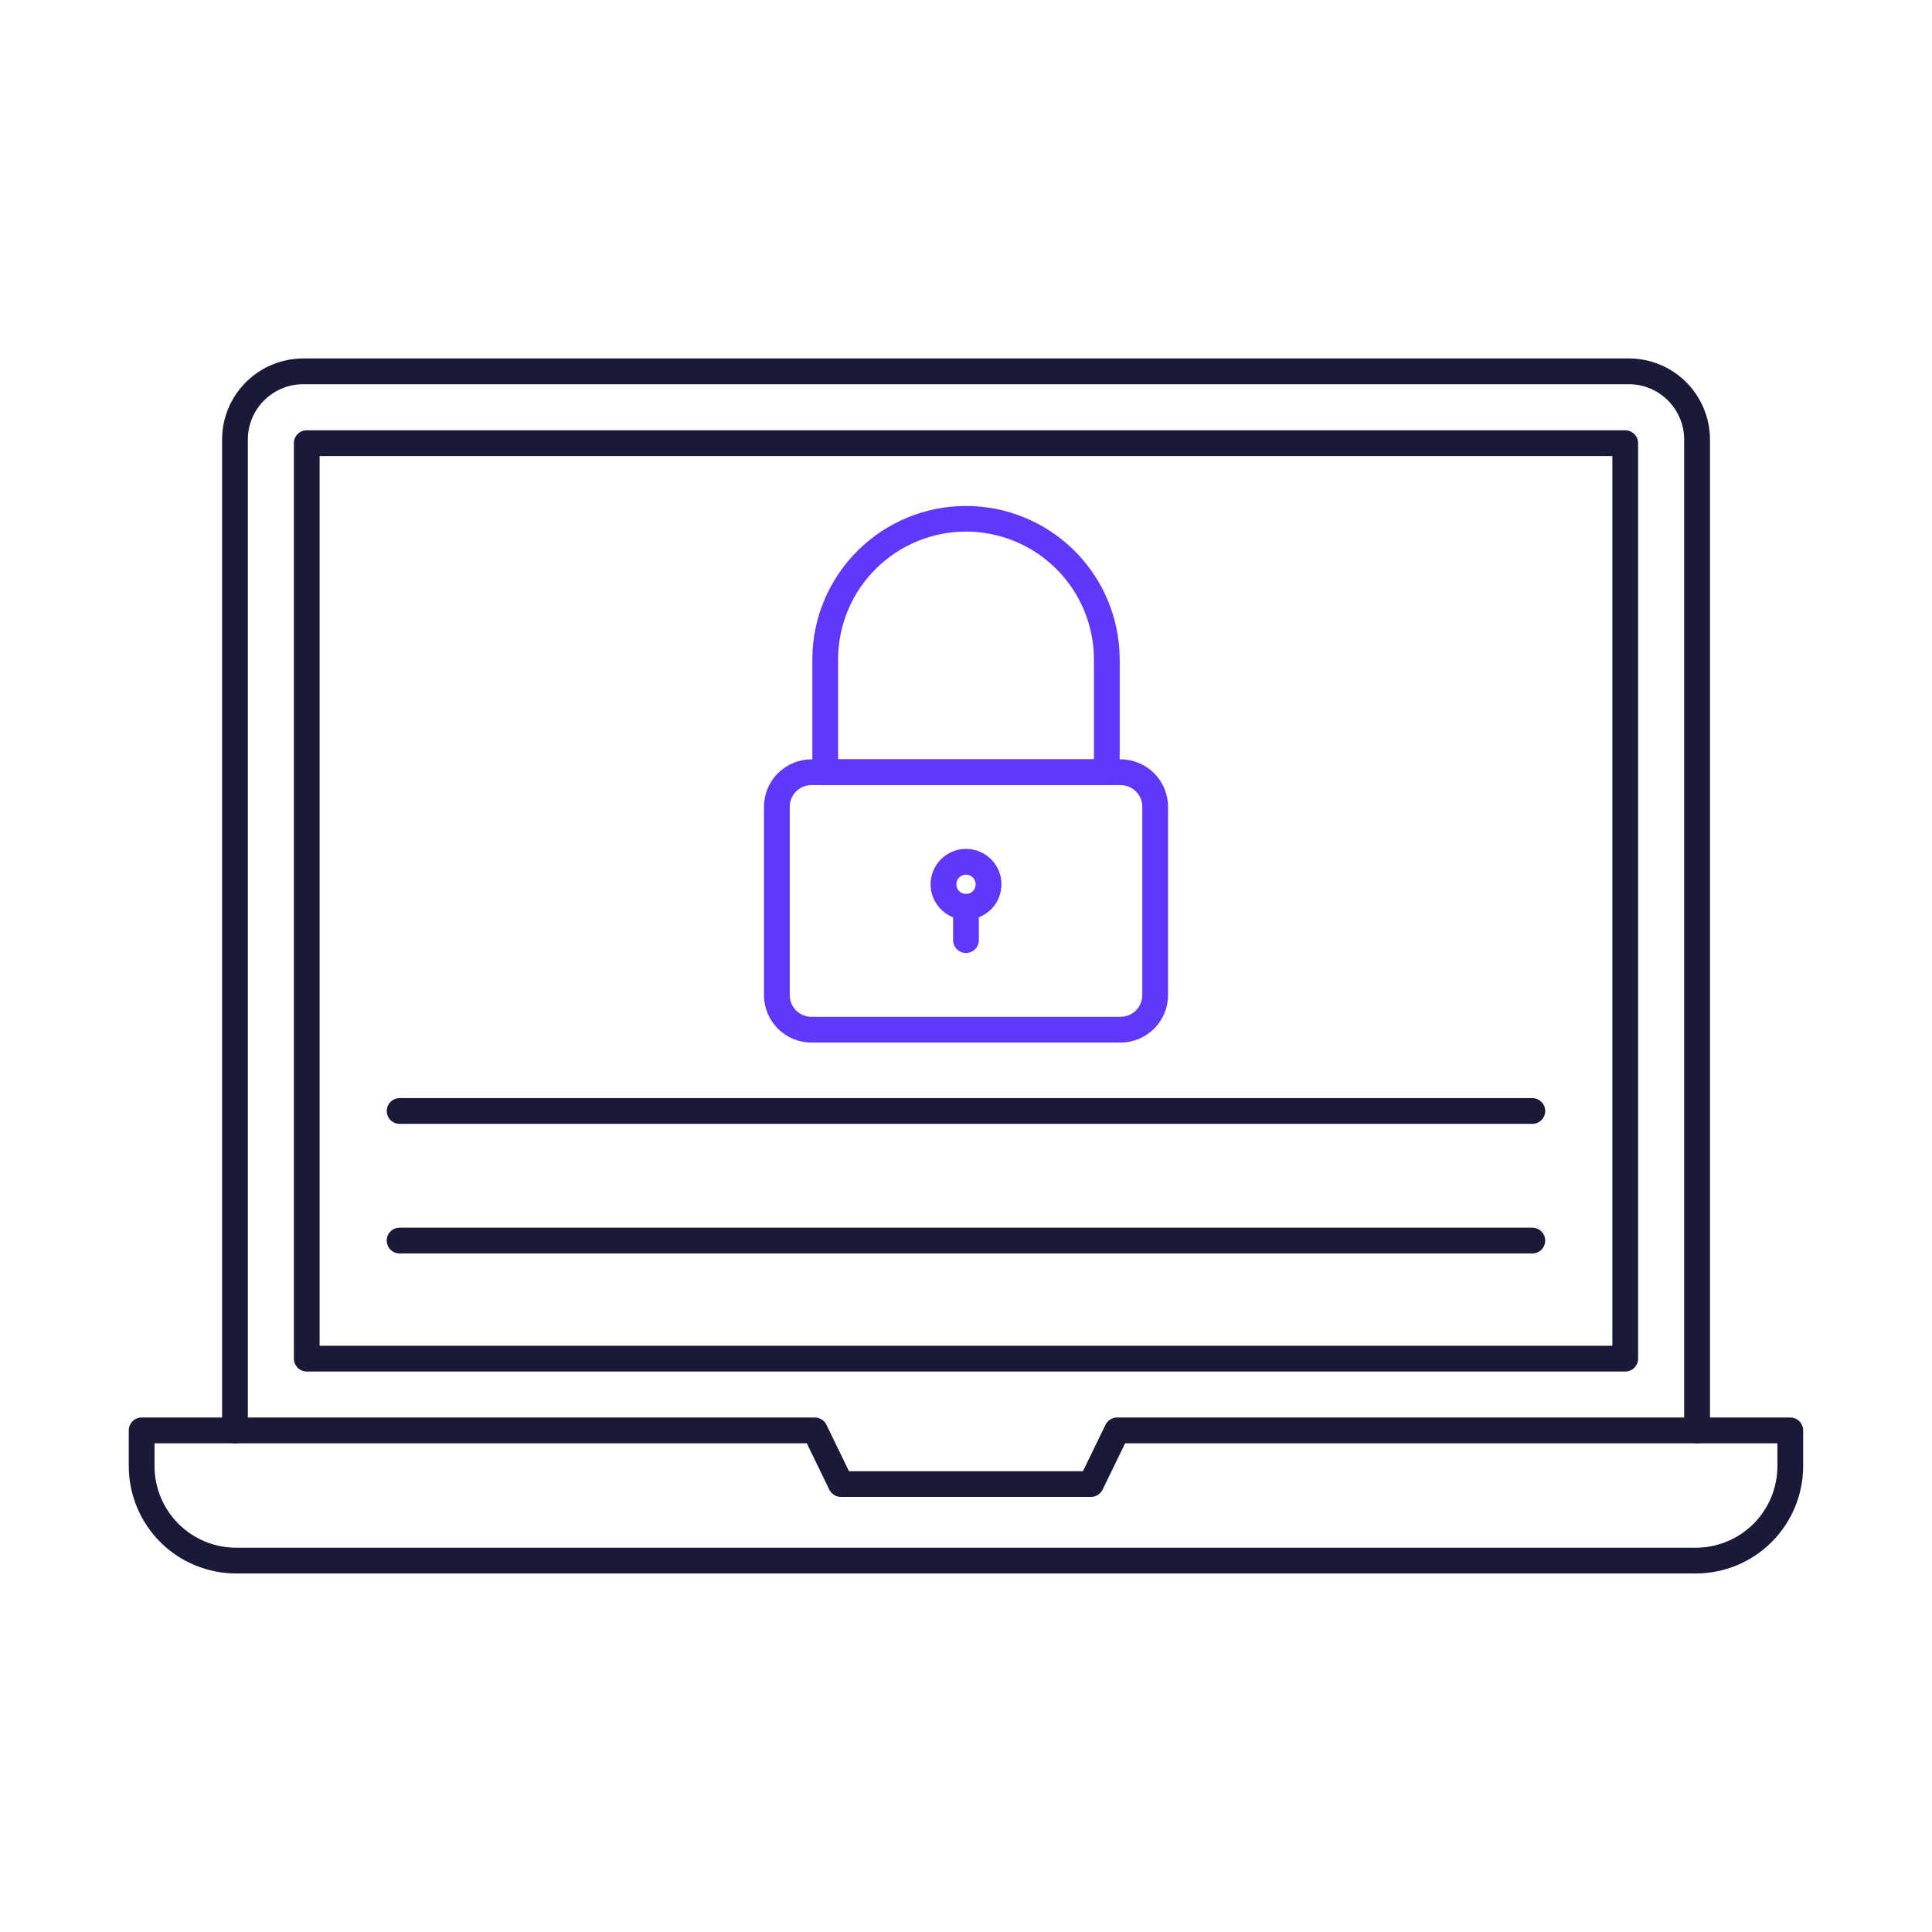
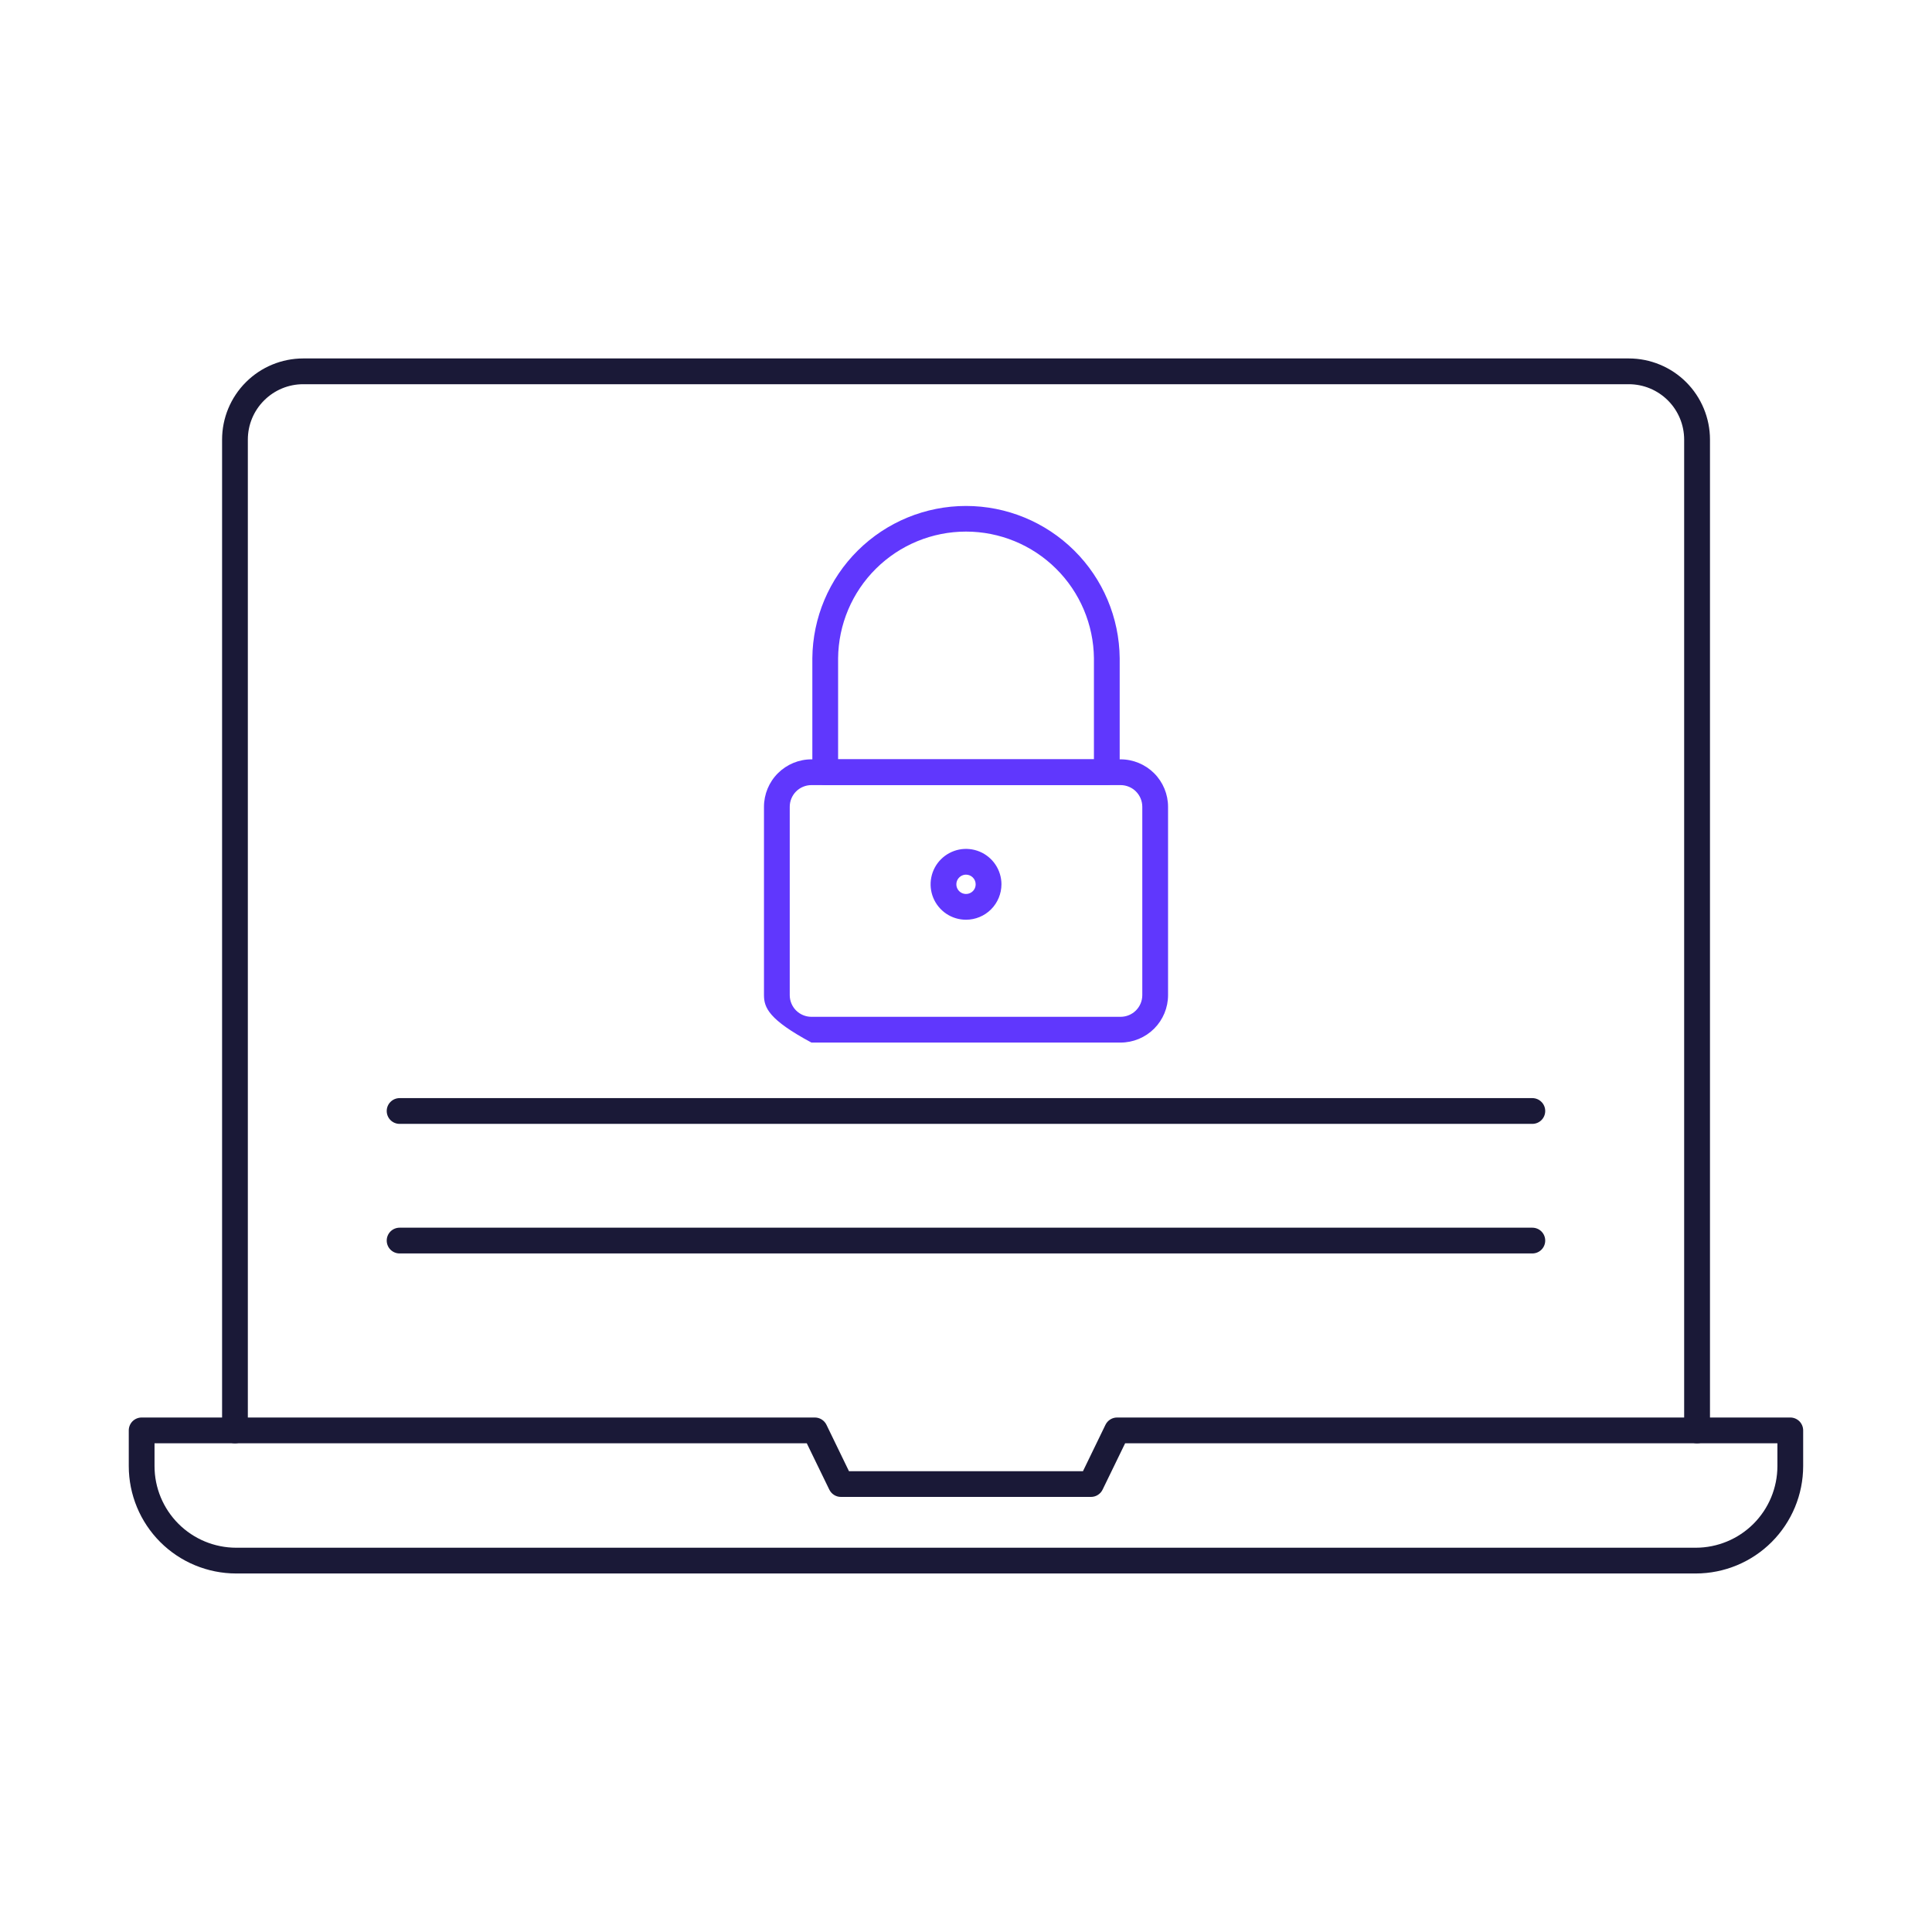
<svg xmlns="http://www.w3.org/2000/svg" width="60" height="60" viewBox="0 0 60 60" fill="none">
  <path d="M52.703 44.823C52.597 44.823 52.495 44.781 52.42 44.706C52.345 44.631 52.303 44.529 52.303 44.423V13.652C52.303 13.196 52.121 12.758 51.799 12.436C51.476 12.113 51.039 11.932 50.583 11.932H9.415C8.96 11.932 8.523 12.114 8.201 12.437C7.878 12.759 7.697 13.196 7.697 13.652V44.423C7.697 44.529 7.655 44.631 7.58 44.706C7.505 44.781 7.404 44.823 7.297 44.823C7.191 44.823 7.09 44.781 7.015 44.706C6.94 44.631 6.897 44.529 6.897 44.423V13.652C6.897 12.984 7.163 12.343 7.635 11.871C8.107 11.398 8.747 11.133 9.415 11.132H50.585C50.916 11.132 51.243 11.197 51.549 11.324C51.855 11.45 52.133 11.636 52.367 11.87C52.601 12.104 52.786 12.382 52.913 12.688C53.039 12.993 53.105 13.321 53.105 13.652V44.423C53.105 44.475 53.094 44.528 53.074 44.576C53.054 44.625 53.024 44.669 52.987 44.706C52.949 44.743 52.905 44.773 52.856 44.793C52.808 44.813 52.755 44.823 52.703 44.823Z" fill="#1A1937" />
-   <path d="M50.473 42.594H9.526C9.42 42.594 9.319 42.551 9.244 42.477C9.169 42.401 9.126 42.3 9.126 42.194V13.763C9.126 13.657 9.169 13.556 9.244 13.48C9.319 13.405 9.42 13.363 9.526 13.363H50.473C50.579 13.363 50.681 13.405 50.756 13.48C50.831 13.556 50.873 13.657 50.873 13.763V42.194C50.873 42.3 50.831 42.401 50.756 42.477C50.681 42.551 50.579 42.594 50.473 42.594ZM9.926 41.794H50.073V14.163H9.926V41.794Z" fill="#1A1937" />
  <path d="M52.665 48.866H7.333C6.449 48.865 5.601 48.514 4.976 47.889C4.351 47.263 4 46.416 3.999 45.532V44.422C3.999 44.316 4.041 44.214 4.116 44.139C4.191 44.064 4.293 44.022 4.399 44.022H25.306C25.381 44.022 25.454 44.043 25.518 44.083C25.582 44.123 25.633 44.18 25.666 44.247L26.366 45.69H33.632L34.332 44.247C34.365 44.18 34.416 44.123 34.48 44.083C34.543 44.043 34.617 44.022 34.692 44.022H55.599C55.705 44.022 55.806 44.064 55.882 44.139C55.956 44.214 55.999 44.316 55.999 44.422V45.532C55.998 46.416 55.646 47.263 55.021 47.889C54.396 48.514 53.549 48.865 52.665 48.866ZM4.799 44.822V45.532C4.799 46.204 5.067 46.848 5.542 47.323C6.017 47.798 6.661 48.065 7.333 48.066H52.665C53.337 48.065 53.981 47.798 54.456 47.323C54.931 46.848 55.198 46.204 55.199 45.532V44.822H34.942L34.242 46.262C34.209 46.33 34.158 46.387 34.094 46.427C34.031 46.467 33.957 46.488 33.882 46.488H26.115C26.04 46.488 25.966 46.467 25.903 46.427C25.839 46.387 25.788 46.33 25.755 46.262L25.055 44.822H4.799Z" fill="#1A1937" />
  <path d="M47.588 34.903H12.41C12.304 34.903 12.202 34.861 12.127 34.786C12.052 34.711 12.01 34.609 12.01 34.503C12.01 34.397 12.052 34.295 12.127 34.221C12.202 34.145 12.304 34.103 12.41 34.103H47.588C47.694 34.103 47.796 34.145 47.871 34.221C47.946 34.295 47.988 34.397 47.988 34.503C47.988 34.609 47.946 34.711 47.871 34.786C47.796 34.861 47.694 34.903 47.588 34.903Z" fill="#1A1937" />
  <path d="M47.588 38.927H12.41C12.304 38.927 12.202 38.885 12.127 38.81C12.052 38.735 12.01 38.633 12.01 38.527C12.01 38.421 12.052 38.319 12.127 38.244C12.202 38.169 12.304 38.127 12.41 38.127H47.588C47.694 38.127 47.796 38.169 47.871 38.244C47.946 38.319 47.988 38.421 47.988 38.527C47.988 38.633 47.946 38.735 47.871 38.81C47.796 38.885 47.694 38.927 47.588 38.927Z" fill="#1A1937" />
-   <path d="M34.8 32.378H25.2C24.809 32.378 24.434 32.222 24.158 31.946C23.881 31.669 23.726 31.295 23.726 30.904V25.056C23.726 24.666 23.881 24.291 24.158 24.014C24.434 23.738 24.809 23.582 25.2 23.582H34.8C35.191 23.582 35.566 23.738 35.843 24.014C36.119 24.291 36.275 24.666 36.275 25.056V30.904C36.275 31.295 36.119 31.669 35.843 31.946C35.566 32.222 35.191 32.378 34.8 32.378ZM25.2 24.382C25.021 24.382 24.85 24.453 24.723 24.579C24.597 24.706 24.526 24.878 24.526 25.056V30.904C24.526 31.083 24.597 31.254 24.723 31.381C24.85 31.507 25.021 31.578 25.2 31.578H34.8C34.979 31.578 35.151 31.507 35.277 31.381C35.404 31.254 35.475 31.083 35.475 30.904V25.056C35.475 24.878 35.404 24.706 35.277 24.579C35.151 24.453 34.979 24.382 34.8 24.382H25.2Z" fill="#6037FD" />
+   <path d="M34.8 32.378H25.2C23.881 31.669 23.726 31.295 23.726 30.904V25.056C23.726 24.666 23.881 24.291 24.158 24.014C24.434 23.738 24.809 23.582 25.2 23.582H34.8C35.191 23.582 35.566 23.738 35.843 24.014C36.119 24.291 36.275 24.666 36.275 25.056V30.904C36.275 31.295 36.119 31.669 35.843 31.946C35.566 32.222 35.191 32.378 34.8 32.378ZM25.2 24.382C25.021 24.382 24.85 24.453 24.723 24.579C24.597 24.706 24.526 24.878 24.526 25.056V30.904C24.526 31.083 24.597 31.254 24.723 31.381C24.85 31.507 25.021 31.578 25.2 31.578H34.8C34.979 31.578 35.151 31.507 35.277 31.381C35.404 31.254 35.475 31.083 35.475 30.904V25.056C35.475 24.878 35.404 24.706 35.277 24.579C35.151 24.453 34.979 24.382 34.8 24.382H25.2Z" fill="#6037FD" />
  <path d="M34.373 24.381H25.628C25.522 24.381 25.42 24.339 25.345 24.264C25.27 24.189 25.228 24.088 25.228 23.982V20.442C25.239 19.184 25.747 17.981 26.641 17.096C27.535 16.21 28.742 15.713 30 15.713C31.259 15.713 32.466 16.21 33.36 17.096C34.254 17.981 34.761 19.184 34.773 20.442V23.982C34.773 24.088 34.731 24.189 34.656 24.264C34.581 24.339 34.479 24.381 34.373 24.381ZM26.028 23.581H33.973V20.442C33.962 19.396 33.539 18.395 32.795 17.659C32.051 16.922 31.047 16.509 30 16.509C28.953 16.509 27.949 16.922 27.205 17.659C26.461 18.395 26.038 19.396 26.028 20.442V23.581Z" fill="#6037FD" />
  <path d="M30 28.563C29.783 28.563 29.57 28.499 29.389 28.378C29.209 28.257 29.067 28.085 28.984 27.884C28.901 27.683 28.879 27.462 28.922 27.249C28.964 27.035 29.069 26.839 29.223 26.685C29.377 26.532 29.573 26.427 29.786 26.384C29.999 26.342 30.221 26.364 30.422 26.447C30.622 26.53 30.794 26.671 30.915 26.852C31.036 27.033 31.101 27.246 31.101 27.463C31.1 27.755 30.984 28.035 30.778 28.241C30.572 28.447 30.292 28.563 30 28.563ZM30 27.163C29.941 27.163 29.883 27.181 29.834 27.214C29.785 27.247 29.746 27.294 29.723 27.348C29.701 27.403 29.695 27.463 29.706 27.522C29.718 27.58 29.746 27.633 29.788 27.675C29.83 27.717 29.884 27.746 29.942 27.757C30 27.769 30.061 27.763 30.115 27.74C30.17 27.718 30.217 27.679 30.25 27.63C30.283 27.581 30.3 27.523 30.3 27.463C30.3 27.384 30.269 27.307 30.212 27.251C30.156 27.195 30.08 27.163 30 27.163Z" fill="#6037FD" />
-   <path d="M29.999 29.596C29.893 29.596 29.791 29.554 29.716 29.479C29.641 29.404 29.599 29.302 29.599 29.196V28.163C29.599 28.057 29.641 27.955 29.716 27.88C29.791 27.805 29.893 27.763 29.999 27.763C30.105 27.763 30.207 27.805 30.282 27.88C30.357 27.955 30.399 28.057 30.399 28.163V29.196C30.399 29.302 30.357 29.404 30.282 29.479C30.207 29.554 30.105 29.596 29.999 29.596Z" fill="#6037FD" />
</svg>